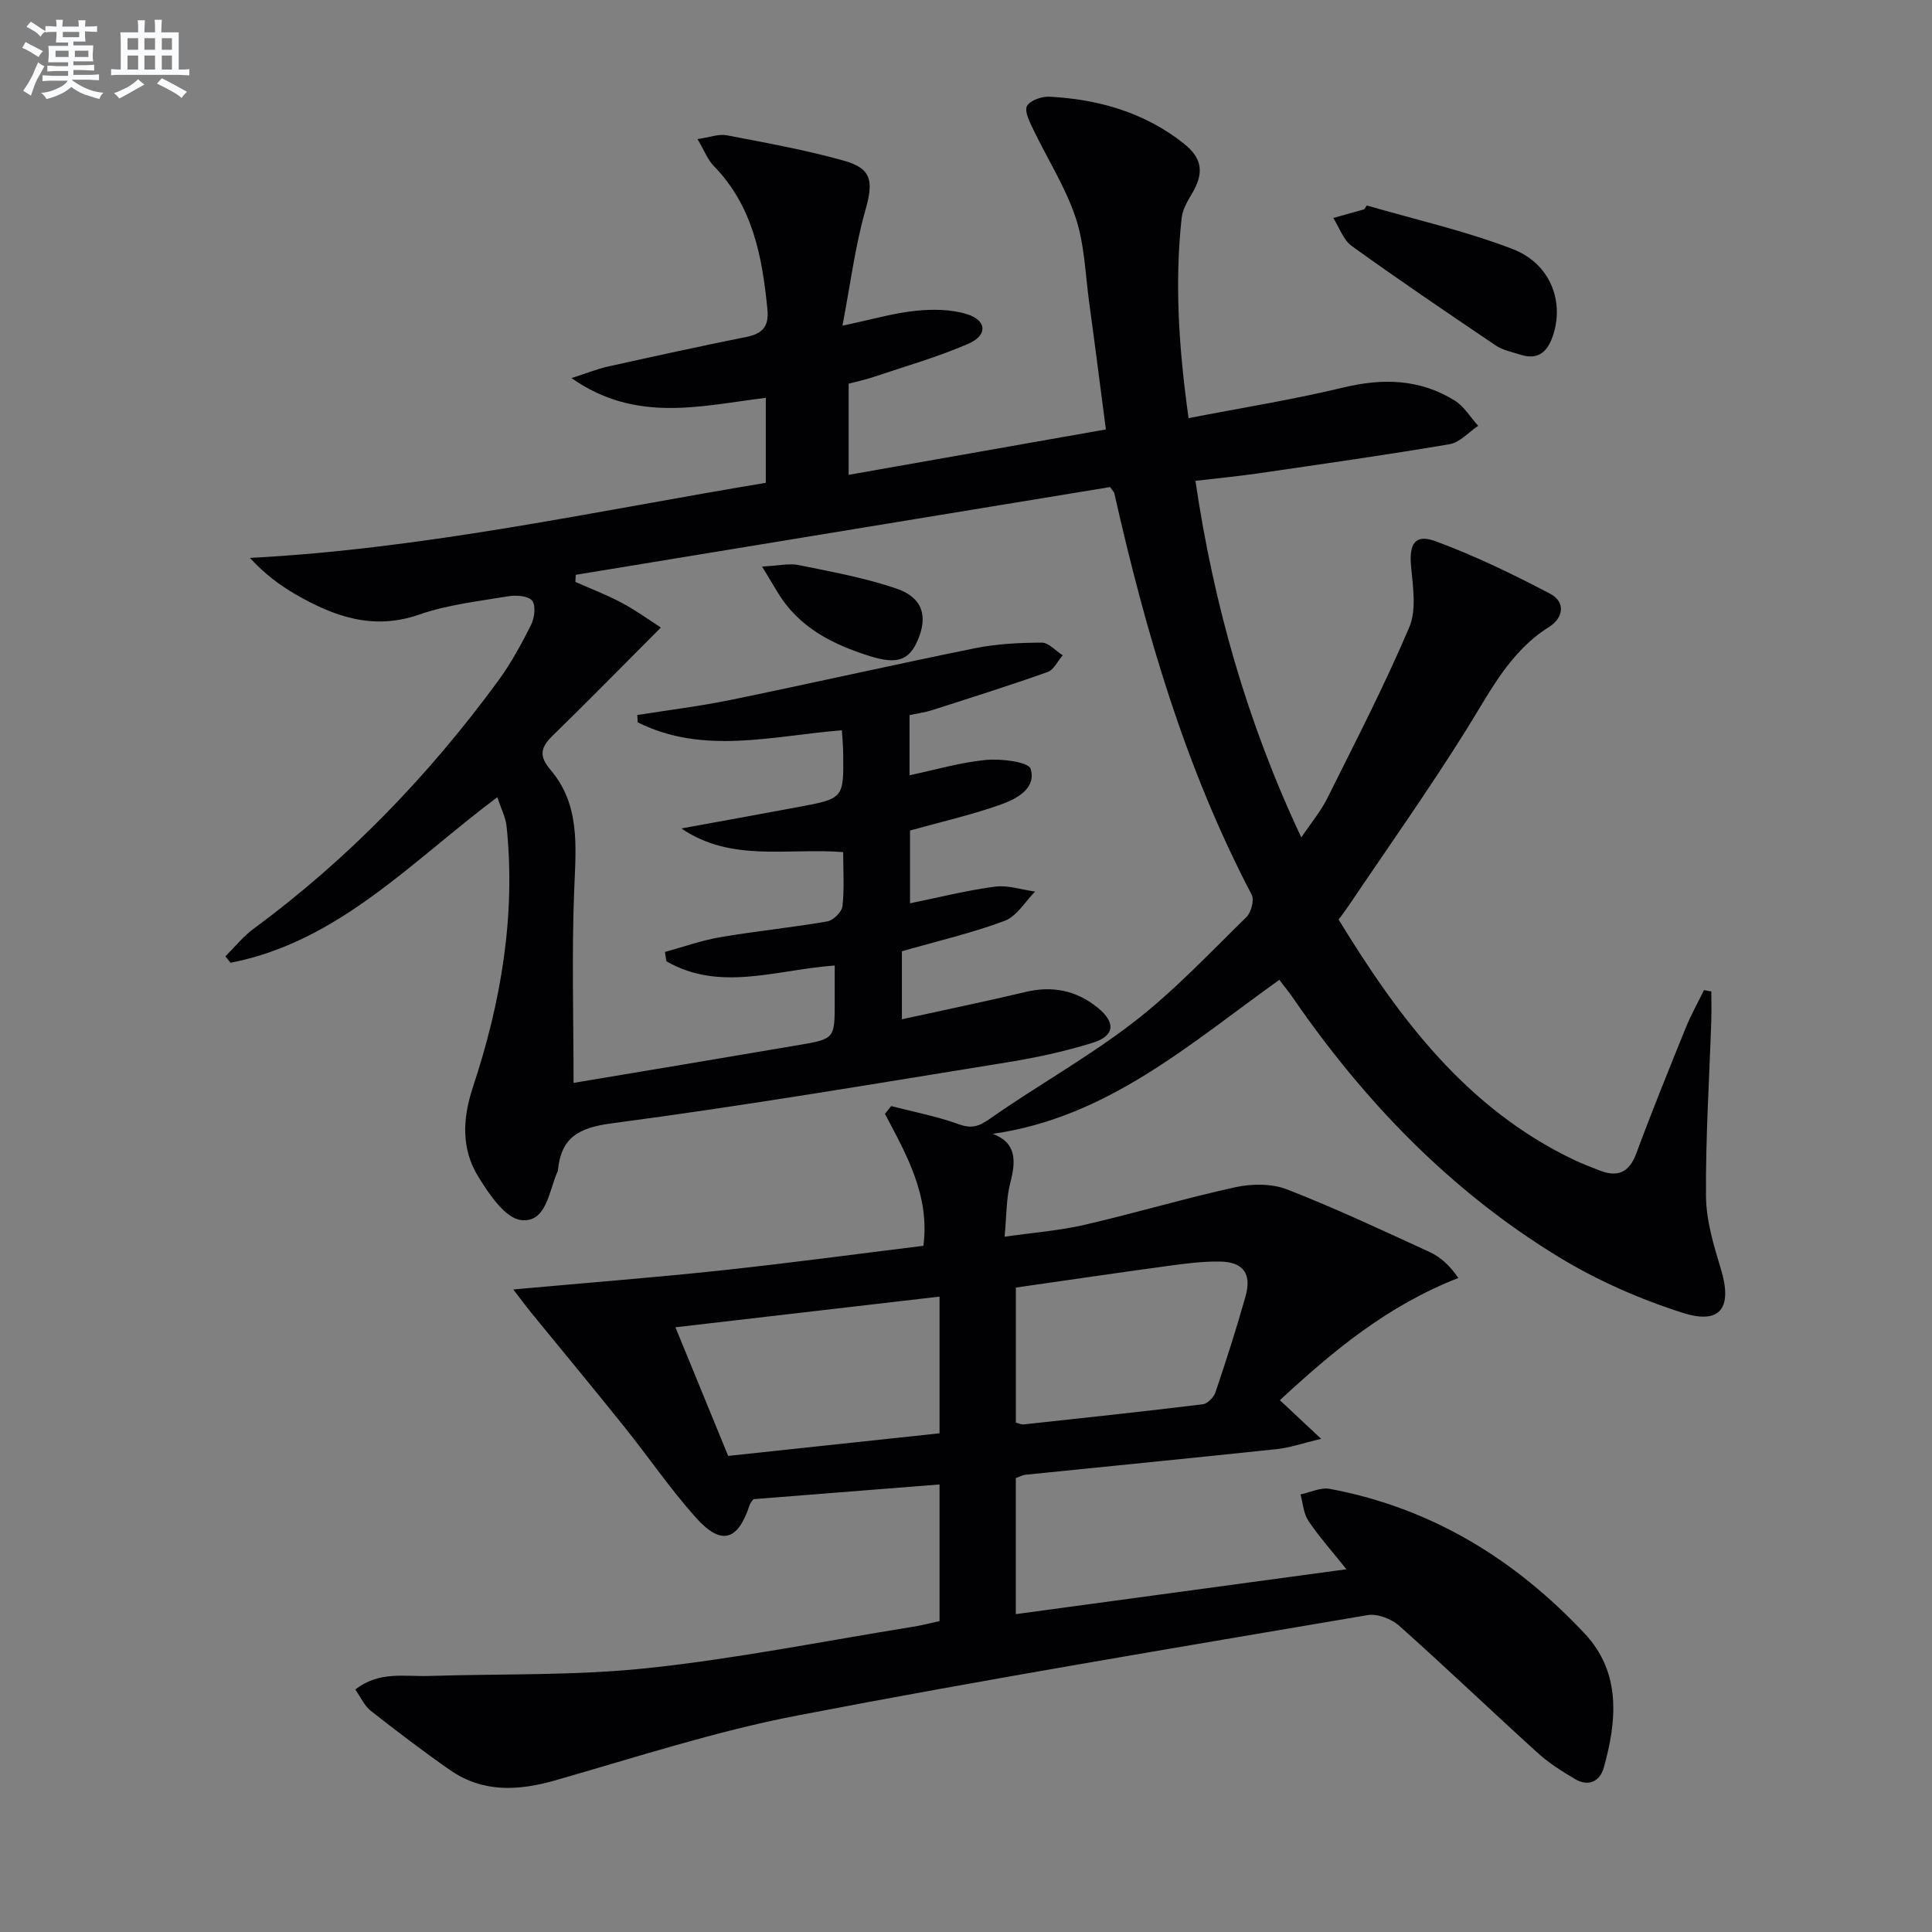
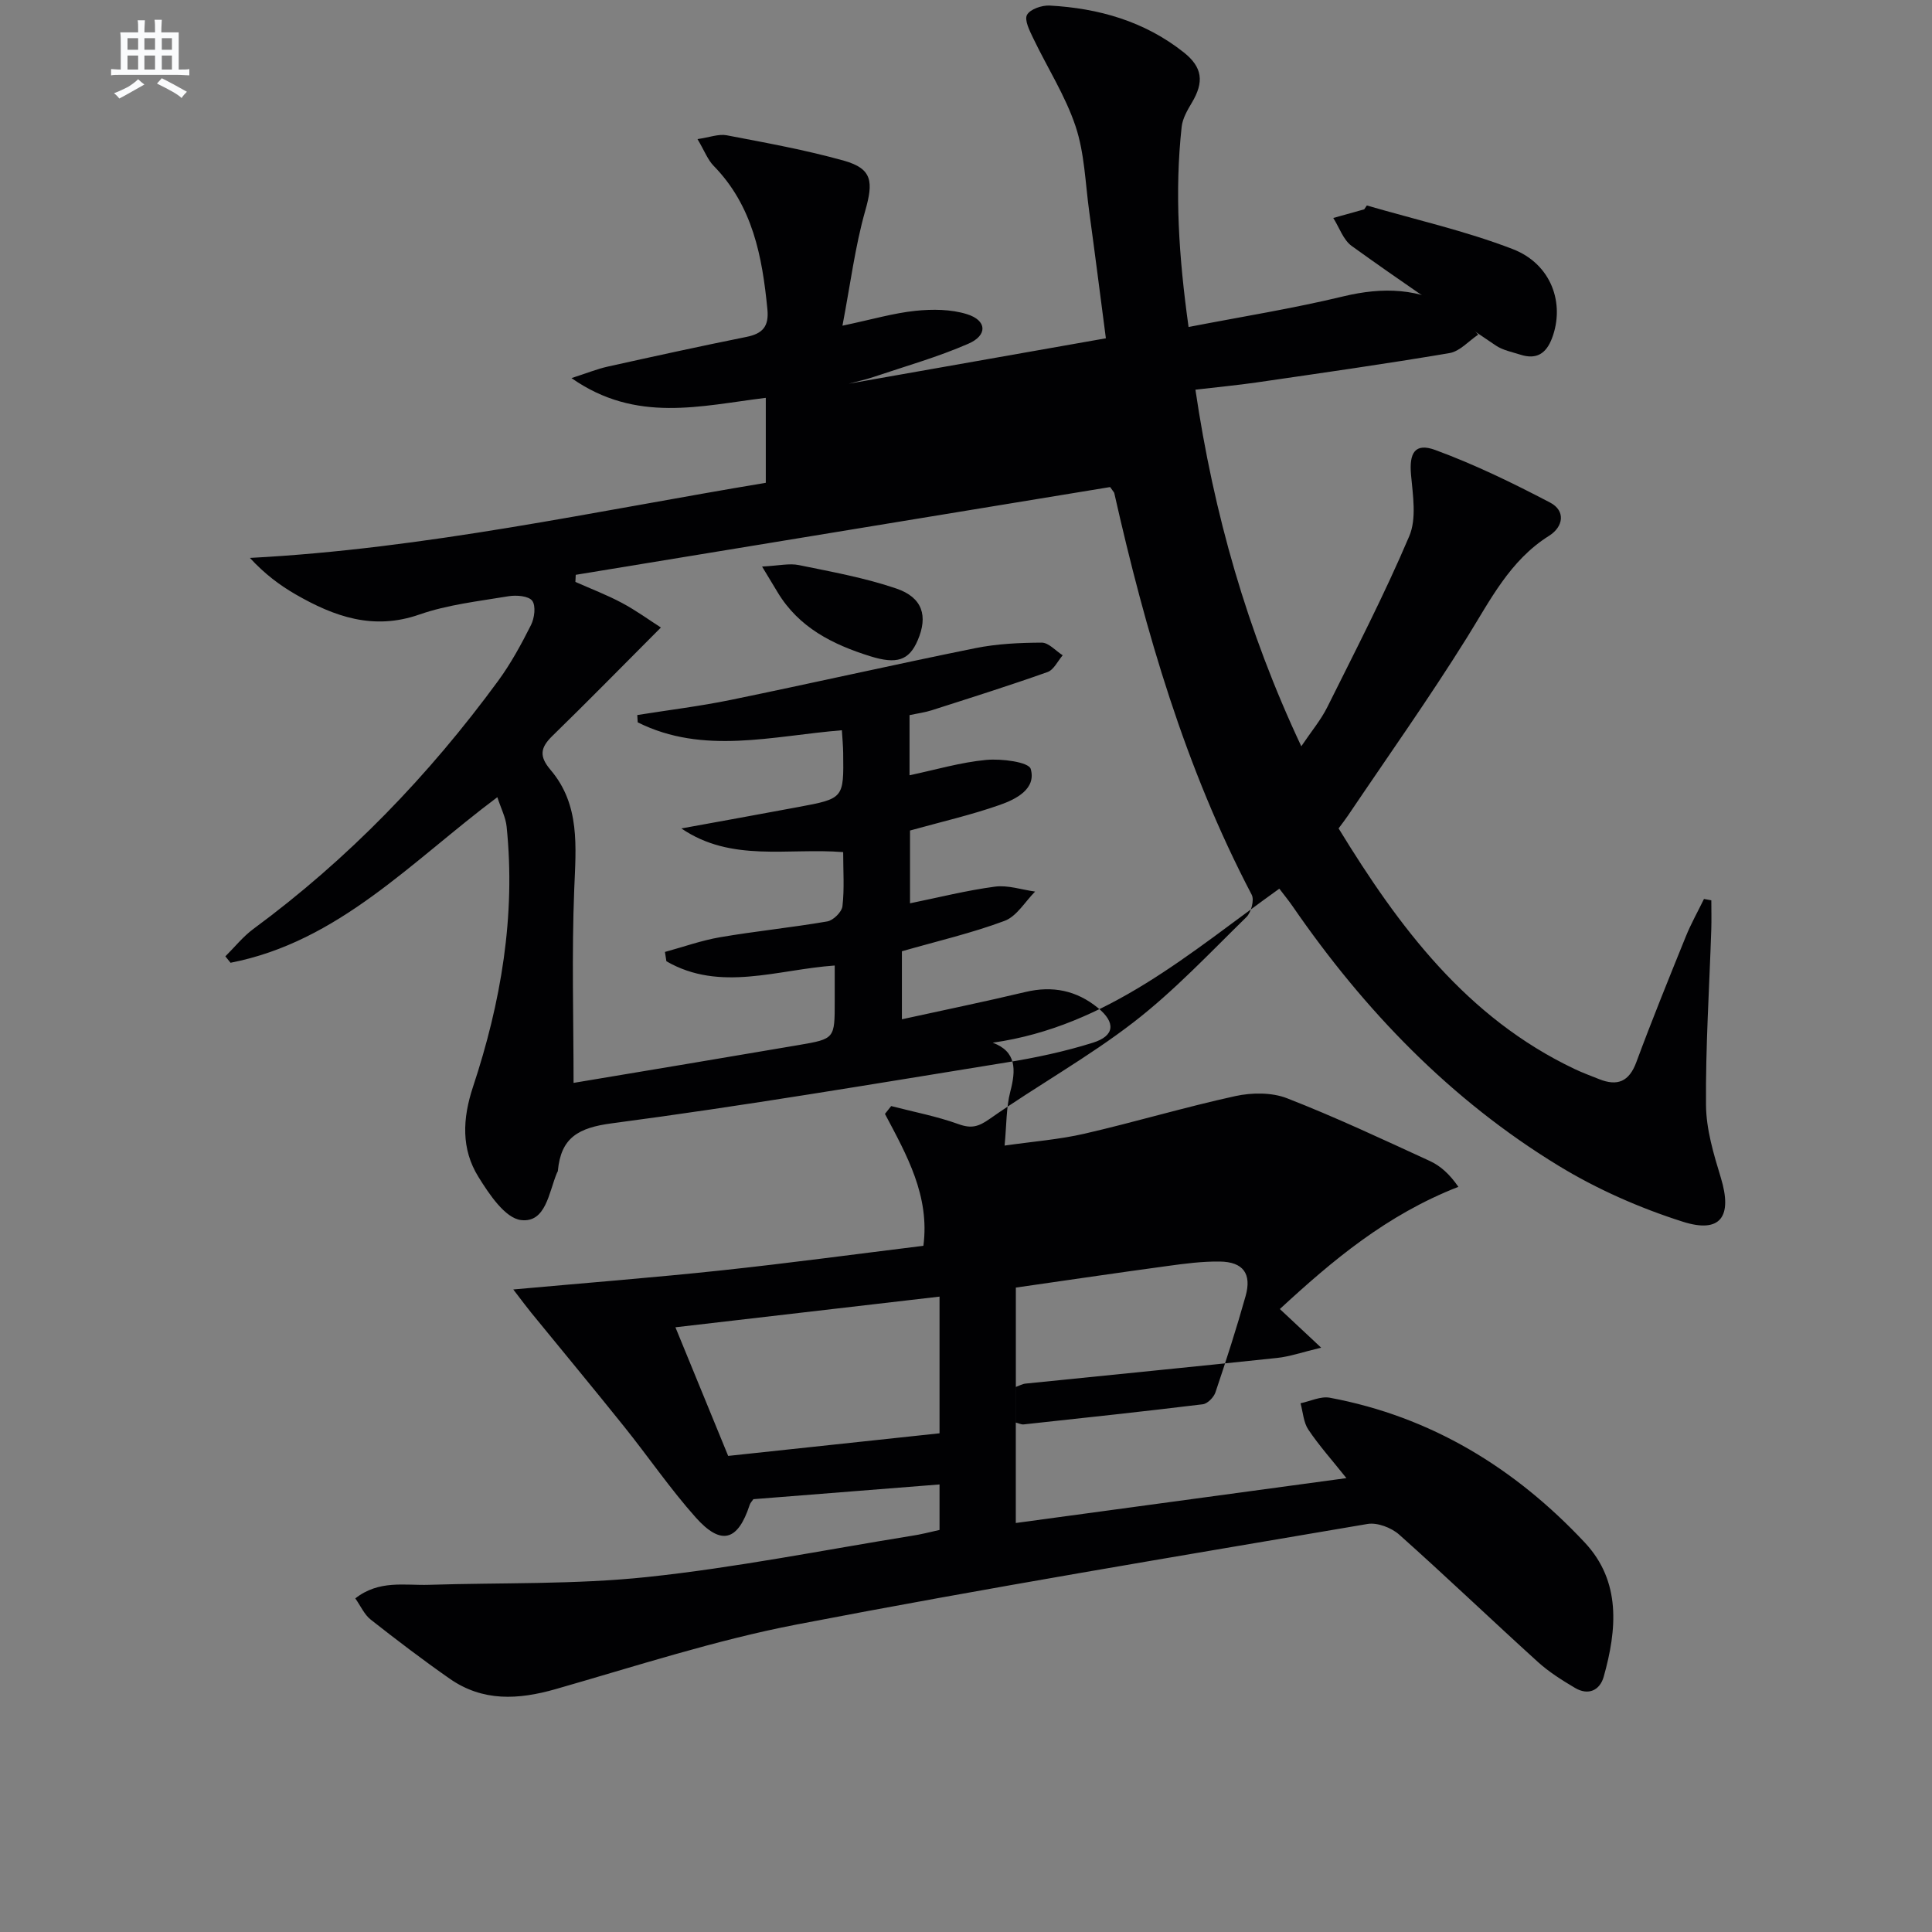
<svg xmlns="http://www.w3.org/2000/svg" enable-background="new 0 0 400 400" viewBox="0 0 400 400">
  <rect x="0" y="0" width="400" height="400" fill="#808080" stroke="none" />
  <g fill="#010103">
-     <path d="m194.52 335.63c0-9.75 0-18.85 0-28.29-13.03 1.03-25.74 2.04-38.54 3.05-.26.39-.63.75-.77 1.19-2.44 7.47-5.9 8.5-11.17 2.59-5.3-5.94-9.82-12.58-14.82-18.81-6.34-7.91-12.82-15.71-19.23-23.57-.89-1.09-1.73-2.23-3.72-4.82 15.34-1.39 29.24-2.47 43.09-3.95 13.86-1.48 27.68-3.35 41.82-5.09 1.35-10.37-3.46-18.8-7.96-27.31l1.29-1.62c4.66 1.21 9.43 2.11 13.94 3.74 2.71.98 4.17.52 6.52-1.13 9.79-6.87 20.34-12.71 29.78-20.01 8.37-6.47 15.7-14.29 23.3-21.72.99-.97 1.68-3.55 1.1-4.64-13.77-26.26-21.97-54.41-28.45-83.15-.03-.15-.18-.27-.86-1.25-36.58 6.01-73.61 12.09-110.64 18.17-.02.49-.05.98-.07 1.47 3.22 1.43 6.54 2.69 9.64 4.35 2.95 1.57 5.67 3.56 8.06 5.09-7.97 7.99-15.13 15.3-22.46 22.44-2.49 2.43-2.8 4.2-.38 7.04 6.15 7.23 5.25 15.9 4.9 24.68-.54 13.44-.14 26.91-.14 40.12 15.29-2.56 30.97-5.16 46.64-7.84 7.44-1.27 7.43-1.33 7.43-8.99 0-2.31 0-4.62 0-7.47-11.94.84-23.75 5.54-34.85-.88-.1-.64-.2-1.29-.3-1.93 3.81-1.04 7.57-2.39 11.44-3.05 7.36-1.26 14.81-2 22.17-3.27 1.24-.21 3-1.95 3.14-3.14.42-3.59.15-7.25.15-11.21-11.5-.92-23.14 2.17-33.5-4.9 8.06-1.47 16.13-2.92 24.19-4.43 9.44-1.76 9.44-1.78 9.31-11.24-.02-1.46-.16-2.93-.27-4.66-14.4 1.17-28.68 5.16-42.27-1.64-.03-.5-.06-1-.09-1.51 6.45-1.03 12.95-1.82 19.34-3.13 16.89-3.47 33.72-7.29 50.62-10.71 4.5-.91 9.18-1.13 13.78-1.15 1.44 0 2.89 1.7 4.34 2.62-1.03 1.19-1.84 3.01-3.14 3.47-7.94 2.82-15.98 5.35-24 7.92-1.41.45-2.9.64-4.57 1v12.45c5.38-1.13 10.59-2.69 15.9-3.18 3.13-.29 8.77.43 9.19 1.87 1.19 4.14-3.04 6.27-6.4 7.45-5.92 2.08-12.08 3.49-18.59 5.3v15.07c5.93-1.21 11.71-2.67 17.58-3.45 2.68-.36 5.54.64 8.32 1.02-2.08 2.08-3.8 5.12-6.31 6.06-6.79 2.54-13.92 4.19-21.27 6.3v14.08c8.84-1.94 17.24-3.66 25.58-5.65 5.61-1.34 10.57-.32 14.99 3.28 3.72 3.03 3.52 5.8-1.02 7.22-5.83 1.83-11.88 3.12-17.92 4.09-27.2 4.4-54.37 9-81.67 12.6-6.99.92-10.56 2.99-11.19 9.84-.01.16-.14.3-.2.45-1.68 4.02-2.28 10.37-7.44 9.74-3.29-.4-6.59-5.36-8.81-8.94-3.59-5.78-3.3-12.06-1.12-18.64 5.79-17.47 8.86-35.4 6.96-53.89-.19-1.89-1.15-3.7-1.92-6.08-17.77 13.28-32.85 29.93-55.24 34.28-.36-.44-.71-.89-1.07-1.33 1.93-1.91 3.65-4.09 5.81-5.68 19.61-14.45 36.31-31.76 50.67-51.36 2.63-3.59 4.79-7.57 6.8-11.56.72-1.44 1.04-3.96.25-5.02-.75-1-3.27-1.2-4.88-.94-6.22 1.04-12.61 1.74-18.51 3.8-9.52 3.32-17.62.41-25.58-4.17-3.35-1.93-6.46-4.28-9.48-7.56 36.26-1.89 71.29-9.65 106.81-15.55 0-5.97 0-11.55 0-17.59-13.41 1.62-26.81 5.33-40.23-4.09 3.12-1 5.27-1.88 7.51-2.38 9.56-2.12 19.13-4.22 28.73-6.15 3.37-.68 4.67-2.19 4.32-5.74-1.07-10.92-3.03-21.4-11.14-29.69-1.22-1.25-1.87-3.06-3.33-5.52 2.49-.36 4.37-1.11 6.05-.79 8.14 1.56 16.33 3.03 24.3 5.27 5.88 1.66 6.08 4.37 4.37 10.38-2.09 7.36-3.04 15.04-4.71 23.77 6.16-1.3 10.6-2.61 15.13-3.08 3.51-.36 7.34-.34 10.66.7 4.12 1.28 4.31 4.36.29 6.11-6.34 2.77-13.07 4.67-19.65 6.89-1.69.57-3.45.94-5.15 1.39v18.87c17.94-3.17 35.49-6.26 53.26-9.4-1.2-9.16-2.28-17.7-3.45-26.23-.81-5.91-.96-12.07-2.82-17.65-2.12-6.35-5.86-12.16-8.78-18.26-.74-1.54-1.86-3.75-1.28-4.82.64-1.18 3.08-2.01 4.68-1.93 10.15.55 19.66 3.26 27.77 9.69 3.93 3.11 4.22 6.17 1.68 10.42-.92 1.54-1.92 3.27-2.11 4.99-1.47 13.46-.61 26.84 1.43 41.45 11.04-2.14 21.64-3.83 32.04-6.34 8.19-1.97 15.86-1.77 23.05 2.69 1.95 1.21 3.26 3.46 4.87 5.24-1.97 1.32-3.8 3.45-5.93 3.81-13.25 2.25-26.56 4.13-39.87 6.07-4.07.59-8.17.97-12.74 1.51 3.78 25.58 10.64 49.85 21.92 73.83 2.08-3.09 4.06-5.45 5.39-8.12 5.83-11.71 11.85-23.35 16.96-35.38 1.55-3.64.75-8.47.37-12.69-.41-4.53.79-6.7 5-5.16 8.17 3 16.08 6.85 23.81 10.9 3.22 1.69 2.76 4.99-.23 6.87-8.15 5.12-12.16 13.32-17.02 21.1-7.82 12.54-16.38 24.6-24.64 36.86-.55.82-1.17 1.6-1.92 2.62 12.49 20.41 26.49 39.19 48.87 49.82 1.64.78 3.36 1.41 5.06 2.09 3.8 1.52 6.22.54 7.72-3.52 3.23-8.72 6.73-17.34 10.22-25.96 1.08-2.68 2.51-5.21 3.78-7.82.51.09 1.02.19 1.52.28 0 2.03.06 4.07-.01 6.09-.4 12.1-1.19 24.2-1.09 36.3.04 5.03 1.58 10.15 3.07 15.04 2.43 7.99.01 11.62-7.88 9.11-8.92-2.84-17.75-6.72-25.74-11.6-22.36-13.64-40.2-32.16-55.01-53.67-.83-1.21-1.77-2.34-2.78-3.68-18.46 13.21-35.56 28.51-59.34 31.89 4.93 1.82 4.83 5.6 3.64 10.13-.86 3.3-.76 6.86-1.18 11.17 5.94-.85 11.33-1.26 16.54-2.46 10.46-2.41 20.77-5.5 31.25-7.79 3.4-.74 7.52-.78 10.68.45 10.02 3.9 19.78 8.49 29.57 12.99 2.22 1.02 4.11 2.74 5.91 5.35-14.92 5.83-26.09 15.27-36.96 25.3 2.64 2.47 4.99 4.67 8.55 8-4.01.96-6.54 1.86-9.15 2.13-17.35 1.84-34.71 3.54-52.06 5.31-.63.06-1.23.42-2.01.69v28.17c22.76-3.09 45.2-6.13 68.45-9.29-2.93-3.68-5.64-6.7-7.88-10.04-1.01-1.5-1.11-3.62-1.62-5.46 2.02-.42 4.16-1.49 6.04-1.15 21.03 3.92 38.4 14.59 52.83 30.01 7.52 8.04 6.65 17.99 3.9 27.76-.8 2.83-3.19 3.94-5.93 2.32-2.7-1.6-5.41-3.3-7.72-5.4-9.62-8.72-19-17.71-28.7-26.35-1.61-1.43-4.51-2.54-6.54-2.2-39.43 6.72-78.9 13.24-118.17 20.81-16.87 3.25-33.35 8.64-49.92 13.38-7.75 2.22-15.1 2.62-21.94-2.15-5.58-3.9-11.01-8.03-16.36-12.24-1.32-1.04-2.07-2.8-3.19-4.39 4.94-3.87 10.22-2.65 15.24-2.81 15.09-.48 30.27-.03 45.24-1.62 18.31-1.94 36.43-5.57 54.63-8.51 1.9-.27 3.81-.78 5.85-1.23zm-43.76-34.2c14.68-1.57 29.13-3.12 43.76-4.68 0-9.68 0-18.9 0-28.3-18.31 2.13-36.29 4.21-54.68 6.35 3.66 8.93 7.17 17.48 10.92 26.63zm59.56-6.9c.68.17 1.16.43 1.6.38 12.37-1.34 24.75-2.66 37.1-4.17.99-.12 2.28-1.44 2.63-2.48 2.22-6.6 4.36-13.23 6.24-19.93 1.3-4.63-.52-7.08-5.34-7.14-3.63-.05-7.29.43-10.9.93-10.47 1.42-20.93 2.97-31.33 4.46z" />
+     <path d="m194.52 335.63c0-9.75 0-18.85 0-28.29-13.03 1.03-25.74 2.04-38.54 3.05-.26.39-.63.75-.77 1.19-2.44 7.47-5.9 8.5-11.17 2.59-5.3-5.94-9.82-12.58-14.82-18.81-6.34-7.91-12.82-15.71-19.23-23.57-.89-1.09-1.73-2.23-3.72-4.82 15.34-1.39 29.24-2.47 43.09-3.95 13.86-1.48 27.68-3.35 41.82-5.09 1.35-10.37-3.46-18.8-7.96-27.31l1.29-1.62c4.66 1.21 9.43 2.11 13.94 3.74 2.71.98 4.17.52 6.52-1.13 9.79-6.87 20.34-12.71 29.78-20.01 8.37-6.47 15.7-14.29 23.3-21.72.99-.97 1.68-3.55 1.1-4.64-13.77-26.26-21.97-54.41-28.45-83.15-.03-.15-.18-.27-.86-1.25-36.58 6.01-73.61 12.09-110.64 18.17-.02.49-.05.98-.07 1.47 3.22 1.43 6.54 2.69 9.64 4.35 2.95 1.57 5.67 3.56 8.06 5.09-7.97 7.99-15.13 15.3-22.46 22.44-2.49 2.43-2.8 4.2-.38 7.04 6.15 7.23 5.25 15.9 4.9 24.68-.54 13.44-.14 26.91-.14 40.12 15.29-2.56 30.97-5.16 46.64-7.84 7.44-1.27 7.43-1.33 7.43-8.99 0-2.31 0-4.62 0-7.47-11.94.84-23.75 5.54-34.85-.88-.1-.64-.2-1.29-.3-1.93 3.81-1.04 7.57-2.39 11.44-3.05 7.36-1.26 14.81-2 22.17-3.27 1.24-.21 3-1.95 3.14-3.14.42-3.59.15-7.25.15-11.21-11.5-.92-23.14 2.17-33.5-4.9 8.06-1.47 16.13-2.92 24.19-4.43 9.44-1.76 9.44-1.78 9.31-11.24-.02-1.46-.16-2.93-.27-4.66-14.4 1.17-28.68 5.16-42.27-1.64-.03-.5-.06-1-.09-1.51 6.45-1.03 12.95-1.82 19.34-3.13 16.89-3.47 33.72-7.29 50.62-10.71 4.5-.91 9.18-1.13 13.78-1.15 1.44 0 2.89 1.7 4.34 2.62-1.03 1.19-1.84 3.01-3.14 3.47-7.94 2.82-15.98 5.35-24 7.92-1.41.45-2.9.64-4.57 1v12.45c5.38-1.13 10.59-2.69 15.9-3.18 3.13-.29 8.77.43 9.19 1.87 1.19 4.14-3.04 6.27-6.4 7.45-5.92 2.08-12.08 3.49-18.59 5.3v15.07c5.93-1.21 11.71-2.67 17.58-3.45 2.68-.36 5.54.64 8.32 1.02-2.08 2.08-3.8 5.12-6.31 6.06-6.79 2.54-13.92 4.19-21.27 6.3v14.08c8.84-1.94 17.24-3.66 25.58-5.65 5.61-1.34 10.57-.32 14.99 3.28 3.72 3.03 3.52 5.8-1.02 7.22-5.83 1.83-11.88 3.12-17.92 4.09-27.2 4.4-54.37 9-81.67 12.6-6.99.92-10.56 2.99-11.19 9.84-.01.16-.14.3-.2.45-1.68 4.02-2.28 10.37-7.44 9.74-3.29-.4-6.59-5.36-8.81-8.94-3.59-5.78-3.3-12.06-1.12-18.64 5.79-17.47 8.86-35.4 6.96-53.89-.19-1.89-1.15-3.7-1.92-6.08-17.77 13.28-32.85 29.93-55.24 34.28-.36-.44-.71-.89-1.07-1.33 1.93-1.91 3.65-4.09 5.81-5.68 19.61-14.45 36.31-31.76 50.67-51.36 2.63-3.59 4.79-7.57 6.8-11.56.72-1.44 1.04-3.96.25-5.02-.75-1-3.27-1.2-4.88-.94-6.22 1.04-12.61 1.74-18.51 3.8-9.52 3.32-17.62.41-25.58-4.17-3.35-1.93-6.46-4.28-9.48-7.56 36.26-1.89 71.29-9.65 106.81-15.55 0-5.97 0-11.55 0-17.59-13.41 1.62-26.81 5.33-40.23-4.09 3.12-1 5.27-1.88 7.51-2.38 9.56-2.12 19.13-4.22 28.73-6.15 3.37-.68 4.67-2.19 4.32-5.74-1.07-10.92-3.03-21.4-11.14-29.69-1.22-1.25-1.87-3.06-3.33-5.52 2.49-.36 4.37-1.11 6.05-.79 8.14 1.56 16.33 3.03 24.3 5.27 5.88 1.66 6.08 4.37 4.37 10.38-2.09 7.36-3.04 15.04-4.71 23.77 6.16-1.3 10.6-2.61 15.13-3.08 3.51-.36 7.34-.34 10.66.7 4.12 1.28 4.31 4.36.29 6.11-6.34 2.77-13.07 4.67-19.65 6.89-1.69.57-3.45.94-5.15 1.39c17.94-3.17 35.49-6.26 53.26-9.4-1.2-9.16-2.28-17.7-3.45-26.23-.81-5.91-.96-12.07-2.82-17.65-2.12-6.35-5.86-12.16-8.78-18.26-.74-1.54-1.86-3.75-1.28-4.82.64-1.18 3.08-2.01 4.68-1.93 10.15.55 19.66 3.26 27.77 9.69 3.93 3.11 4.22 6.17 1.68 10.42-.92 1.54-1.92 3.27-2.11 4.99-1.47 13.46-.61 26.84 1.43 41.45 11.04-2.14 21.64-3.83 32.04-6.34 8.19-1.97 15.86-1.77 23.05 2.69 1.95 1.21 3.26 3.46 4.87 5.24-1.97 1.32-3.8 3.45-5.93 3.81-13.25 2.25-26.56 4.13-39.87 6.07-4.07.59-8.17.97-12.74 1.51 3.78 25.58 10.64 49.85 21.92 73.83 2.08-3.09 4.06-5.45 5.39-8.12 5.83-11.71 11.85-23.35 16.96-35.38 1.55-3.64.75-8.47.37-12.69-.41-4.53.79-6.7 5-5.16 8.17 3 16.08 6.85 23.81 10.9 3.22 1.69 2.76 4.99-.23 6.87-8.15 5.12-12.16 13.32-17.02 21.1-7.82 12.54-16.38 24.6-24.64 36.86-.55.82-1.17 1.6-1.92 2.62 12.49 20.41 26.49 39.19 48.87 49.82 1.64.78 3.36 1.41 5.06 2.09 3.8 1.52 6.22.54 7.72-3.52 3.23-8.72 6.73-17.34 10.22-25.96 1.08-2.68 2.51-5.21 3.78-7.82.51.09 1.02.19 1.52.28 0 2.03.06 4.07-.01 6.09-.4 12.1-1.19 24.2-1.09 36.3.04 5.03 1.58 10.15 3.07 15.04 2.43 7.99.01 11.62-7.88 9.11-8.92-2.84-17.75-6.72-25.74-11.6-22.36-13.64-40.2-32.16-55.01-53.67-.83-1.21-1.77-2.34-2.78-3.68-18.46 13.21-35.56 28.51-59.34 31.89 4.93 1.82 4.83 5.6 3.64 10.13-.86 3.3-.76 6.86-1.18 11.17 5.94-.85 11.33-1.26 16.54-2.46 10.46-2.41 20.77-5.5 31.25-7.79 3.4-.74 7.52-.78 10.68.45 10.02 3.9 19.78 8.49 29.57 12.99 2.22 1.02 4.11 2.74 5.91 5.35-14.92 5.83-26.09 15.27-36.96 25.3 2.64 2.47 4.99 4.67 8.55 8-4.01.96-6.54 1.86-9.15 2.13-17.35 1.84-34.71 3.54-52.06 5.31-.63.06-1.23.42-2.01.69v28.17c22.76-3.09 45.2-6.13 68.45-9.29-2.93-3.68-5.64-6.7-7.88-10.04-1.01-1.5-1.11-3.62-1.62-5.46 2.02-.42 4.16-1.49 6.04-1.15 21.03 3.92 38.4 14.59 52.83 30.01 7.52 8.04 6.65 17.99 3.9 27.76-.8 2.83-3.19 3.94-5.93 2.32-2.7-1.6-5.41-3.3-7.72-5.4-9.62-8.72-19-17.71-28.7-26.35-1.61-1.43-4.51-2.54-6.54-2.2-39.43 6.72-78.9 13.24-118.17 20.81-16.87 3.25-33.35 8.64-49.92 13.38-7.75 2.22-15.1 2.62-21.94-2.15-5.58-3.9-11.01-8.03-16.36-12.24-1.32-1.04-2.07-2.8-3.19-4.39 4.94-3.87 10.22-2.65 15.24-2.81 15.09-.48 30.27-.03 45.24-1.62 18.31-1.94 36.43-5.57 54.63-8.51 1.9-.27 3.81-.78 5.85-1.23zm-43.76-34.2c14.68-1.57 29.13-3.12 43.76-4.68 0-9.68 0-18.9 0-28.3-18.31 2.13-36.29 4.21-54.68 6.35 3.66 8.93 7.17 17.48 10.92 26.63zm59.56-6.9c.68.17 1.16.43 1.6.38 12.37-1.34 24.75-2.66 37.1-4.17.99-.12 2.28-1.44 2.63-2.48 2.22-6.6 4.36-13.23 6.24-19.93 1.3-4.63-.52-7.08-5.34-7.14-3.63-.05-7.29.43-10.9.93-10.47 1.42-20.93 2.97-31.33 4.46z" />
    <path d="m282.99 42.54c10.09 2.94 20.42 5.26 30.2 9.03 8.02 3.09 10.86 11.28 8.13 18.47-1.22 3.21-3.25 4.45-6.54 3.39-1.72-.55-3.62-.91-5.08-1.89-10.02-6.76-20.03-13.55-29.84-20.61-1.75-1.26-2.57-3.83-3.82-5.8 2.14-.6 4.28-1.19 6.41-1.79.18-.27.36-.54.54-.8z" />
    <path d="m157.78 117.3c3.46-.18 5.62-.71 7.59-.31 6.78 1.39 13.66 2.63 20.18 4.85 5.48 1.86 6.61 5.71 4.45 10.73-1.8 4.21-4.38 5-9.85 3.29-7.77-2.43-14.76-5.93-19.15-13.23-.83-1.37-1.66-2.74-3.22-5.33z" />
  </g>
-   <path d="m6.8 9.5c.6.3 1.3.7 2.1 1.1-.4.4-.7.8-.9 1.2-.7-.4-1.3-.8-1.8-1.1s-1.1-.6-1.6-.8c.2-.4.5-.8.7-1.2.4.2.8.5 1.5.8zm.9 6.9c-.3.6-.5 1.1-.7 1.7s-.4 1.1-.6 1.7c-.6-.4-1.1-.7-1.6-1 .7-1 1.2-1.8 1.5-2.4.3-.5.6-1.1.8-1.7.3-.6.5-1.2.8-1.8.3.3.8.6 1.3.8-.7 1.3-1.2 2.2-1.5 2.7zm.1-11c.4.3 1 .7 1.7 1.1-.5.2-.8.6-1.1 1.1-.5-.6-1-1-1.4-1.2s-.9-.6-1.5-.8c.2-.4.5-.7.9-1.1.5.3.9.6 1.4.9zm10.5 13.1c1 .4 2 .6 3.1.7-.4.4-.7.8-.8 1.3-.9-.2-1.9-.6-3-.9-1-.4-2-.9-2.8-1.6-.5.4-1.1.9-1.9 1.3s-1.9.9-3.3 1.2c-.1-.3-.5-.8-1.1-1.3 1 0 2.1-.3 3.2-.8 1.2-.5 1.9-1 2.3-1.7h-3.2c-.4 0-1 0-2 .1v-1.2c1 0 1.7.1 2 .1h3.3v-1h-2.3c-.2 0-.9 0-2 .1v-1.2c1.2 0 1.9.1 2 .1h2.3v-.8h-4.1c0-.7.1-1.2.1-1.6 0-.5 0-1.1-.1-1.8h4.1v-.7h-2.5c0-.6.1-1.1.1-1.6v-.6h-.5c-.4 0-1 0-1.8.1v-1.3c1.2 0 1.9.1 2.1.1h.2c0-.3 0-.8-.1-1.4h1.4c0 .6-.1 1-.1 1.4h3.4c0-.4 0-.8-.1-1.3h1.5c0 .4-.1.9-.1 1.3.7 0 1.5 0 2.5-.1v1.2c-1 0-1.8-.1-2.5-.1v.6c0 .3 0 .8.1 1.5h-2.5v.8h4.1c0 .8-.1 1.3-.1 1.8s0 1 .1 1.5h-4.1v.8h1.4c.8 0 1.8 0 2.9-.1v1.2c-1 0-1.9-.1-2.8-.1h-1.5v1h3.2c.3 0 1 0 2.1-.1v1.2c-1.1 0-1.8-.1-2.1-.1h-3.4l-.1.1c1.4 1 2.4 1.5 3.4 1.9zm-4.1-6.7v-1.3h-2.7v1.3zm2.2-4.1v-1.1h-3.4v1.1zm1.9 4.1v-1.3h-2.8v1.3z" fill="#fafbfc" />
  <path d="m37 6.7v2.3 5.4c1 0 1.8 0 2.2-.1v1.3c-.6 0-1.5-.1-2.5-.1h-11.9c-.7 0-1.3 0-1.8.1v-1.3c.5 0 1.1.1 2 .1v-5.2c0-1 0-1.8-.1-2.5h3.7c0-1.3 0-2.1-.1-2.5h1.5c0 .4-.1 1.3-.1 2.5h2.2c0-1.2 0-2.1-.1-2.6h1.5c0 .4-.1 1.3-.1 2.6zm-12.3 13.7c-.3-.4-.7-.8-1.1-1.1 1.1-.4 2.1-.9 2.9-1.3.8-.5 1.5-1 2.1-1.6.4.4.9.8 1.3 1.1-2.5 1.4-4.2 2.4-5.2 2.9zm3.9-10.1v-2.4h-2.2v2.4zm0 4.1v-2.9h-2.2v2.9zm3.5-4.1v-2.4h-2.2v2.4zm0 4.1v-2.9h-2.2v2.9zm.4 2.9 1-1.1c.6.3 1.4.7 2.5 1.3s2 1.1 2.7 1.5c-.4.4-.8.8-1.1 1.3-.8-.8-2.5-1.7-5.1-3zm3.1-7v-2.4h-2.1v2.4zm0 4.1v-2.9h-2.1v2.9z" fill="#fafbfc" />
</svg>